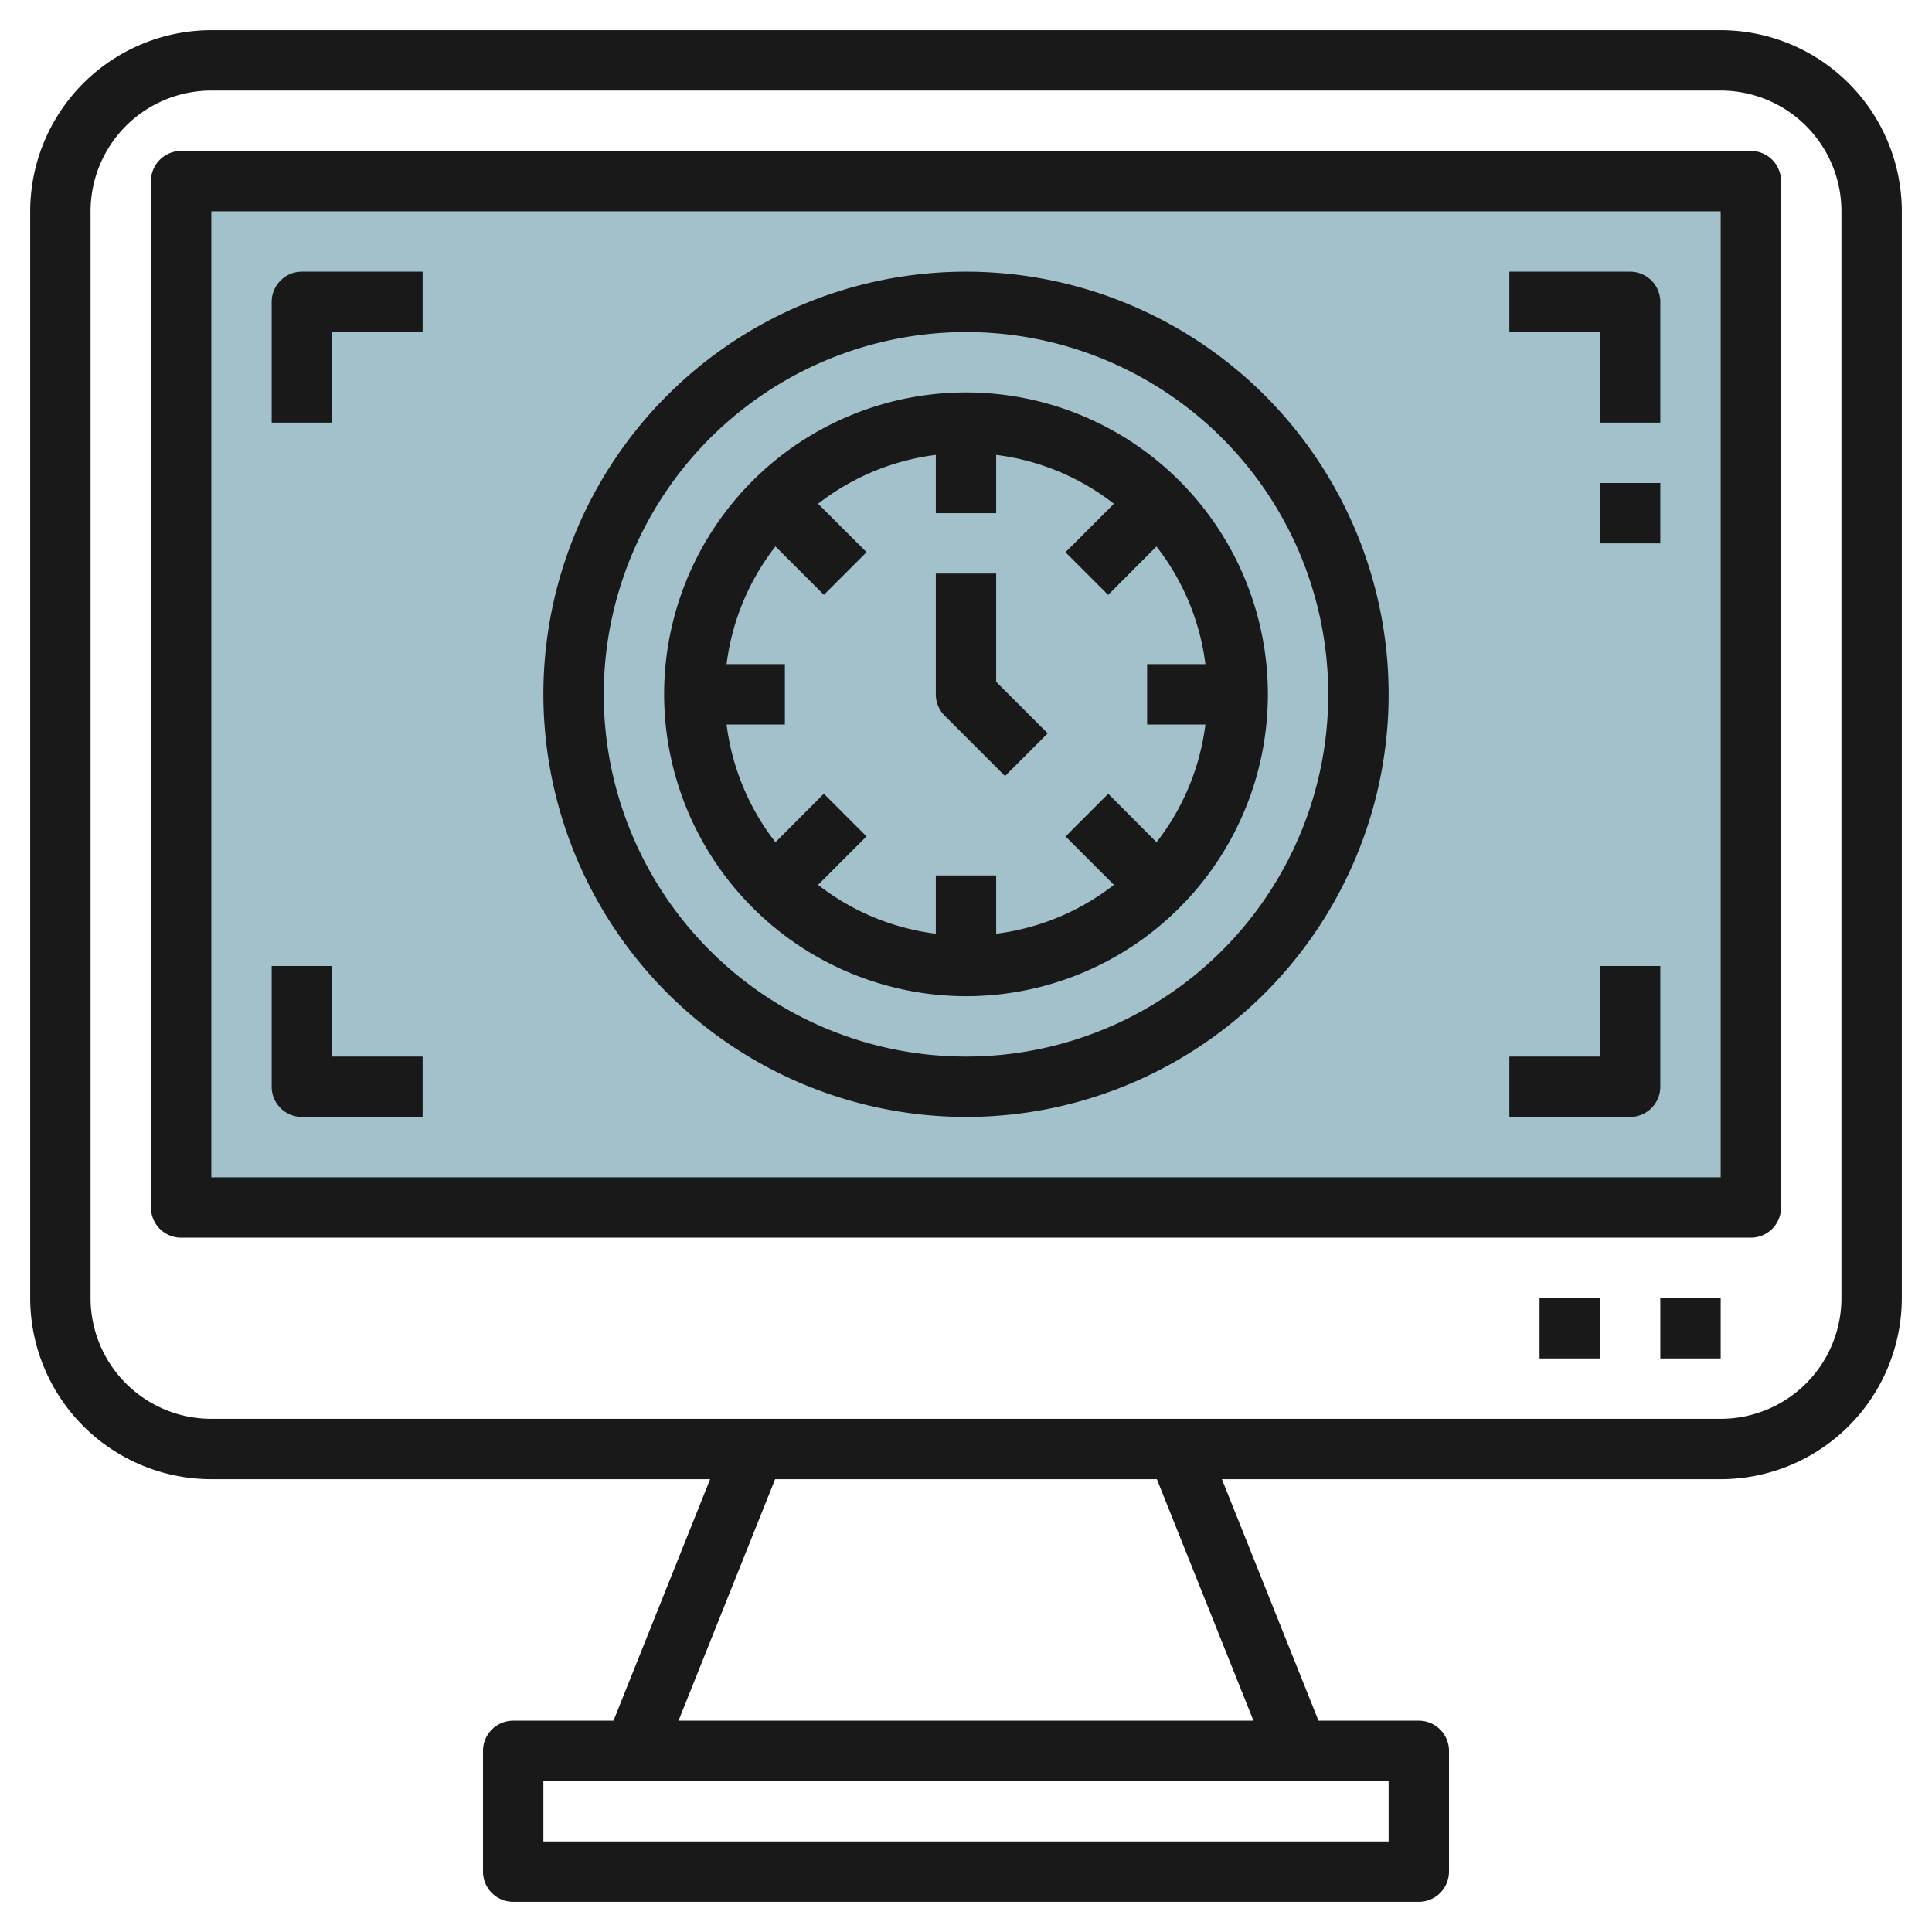
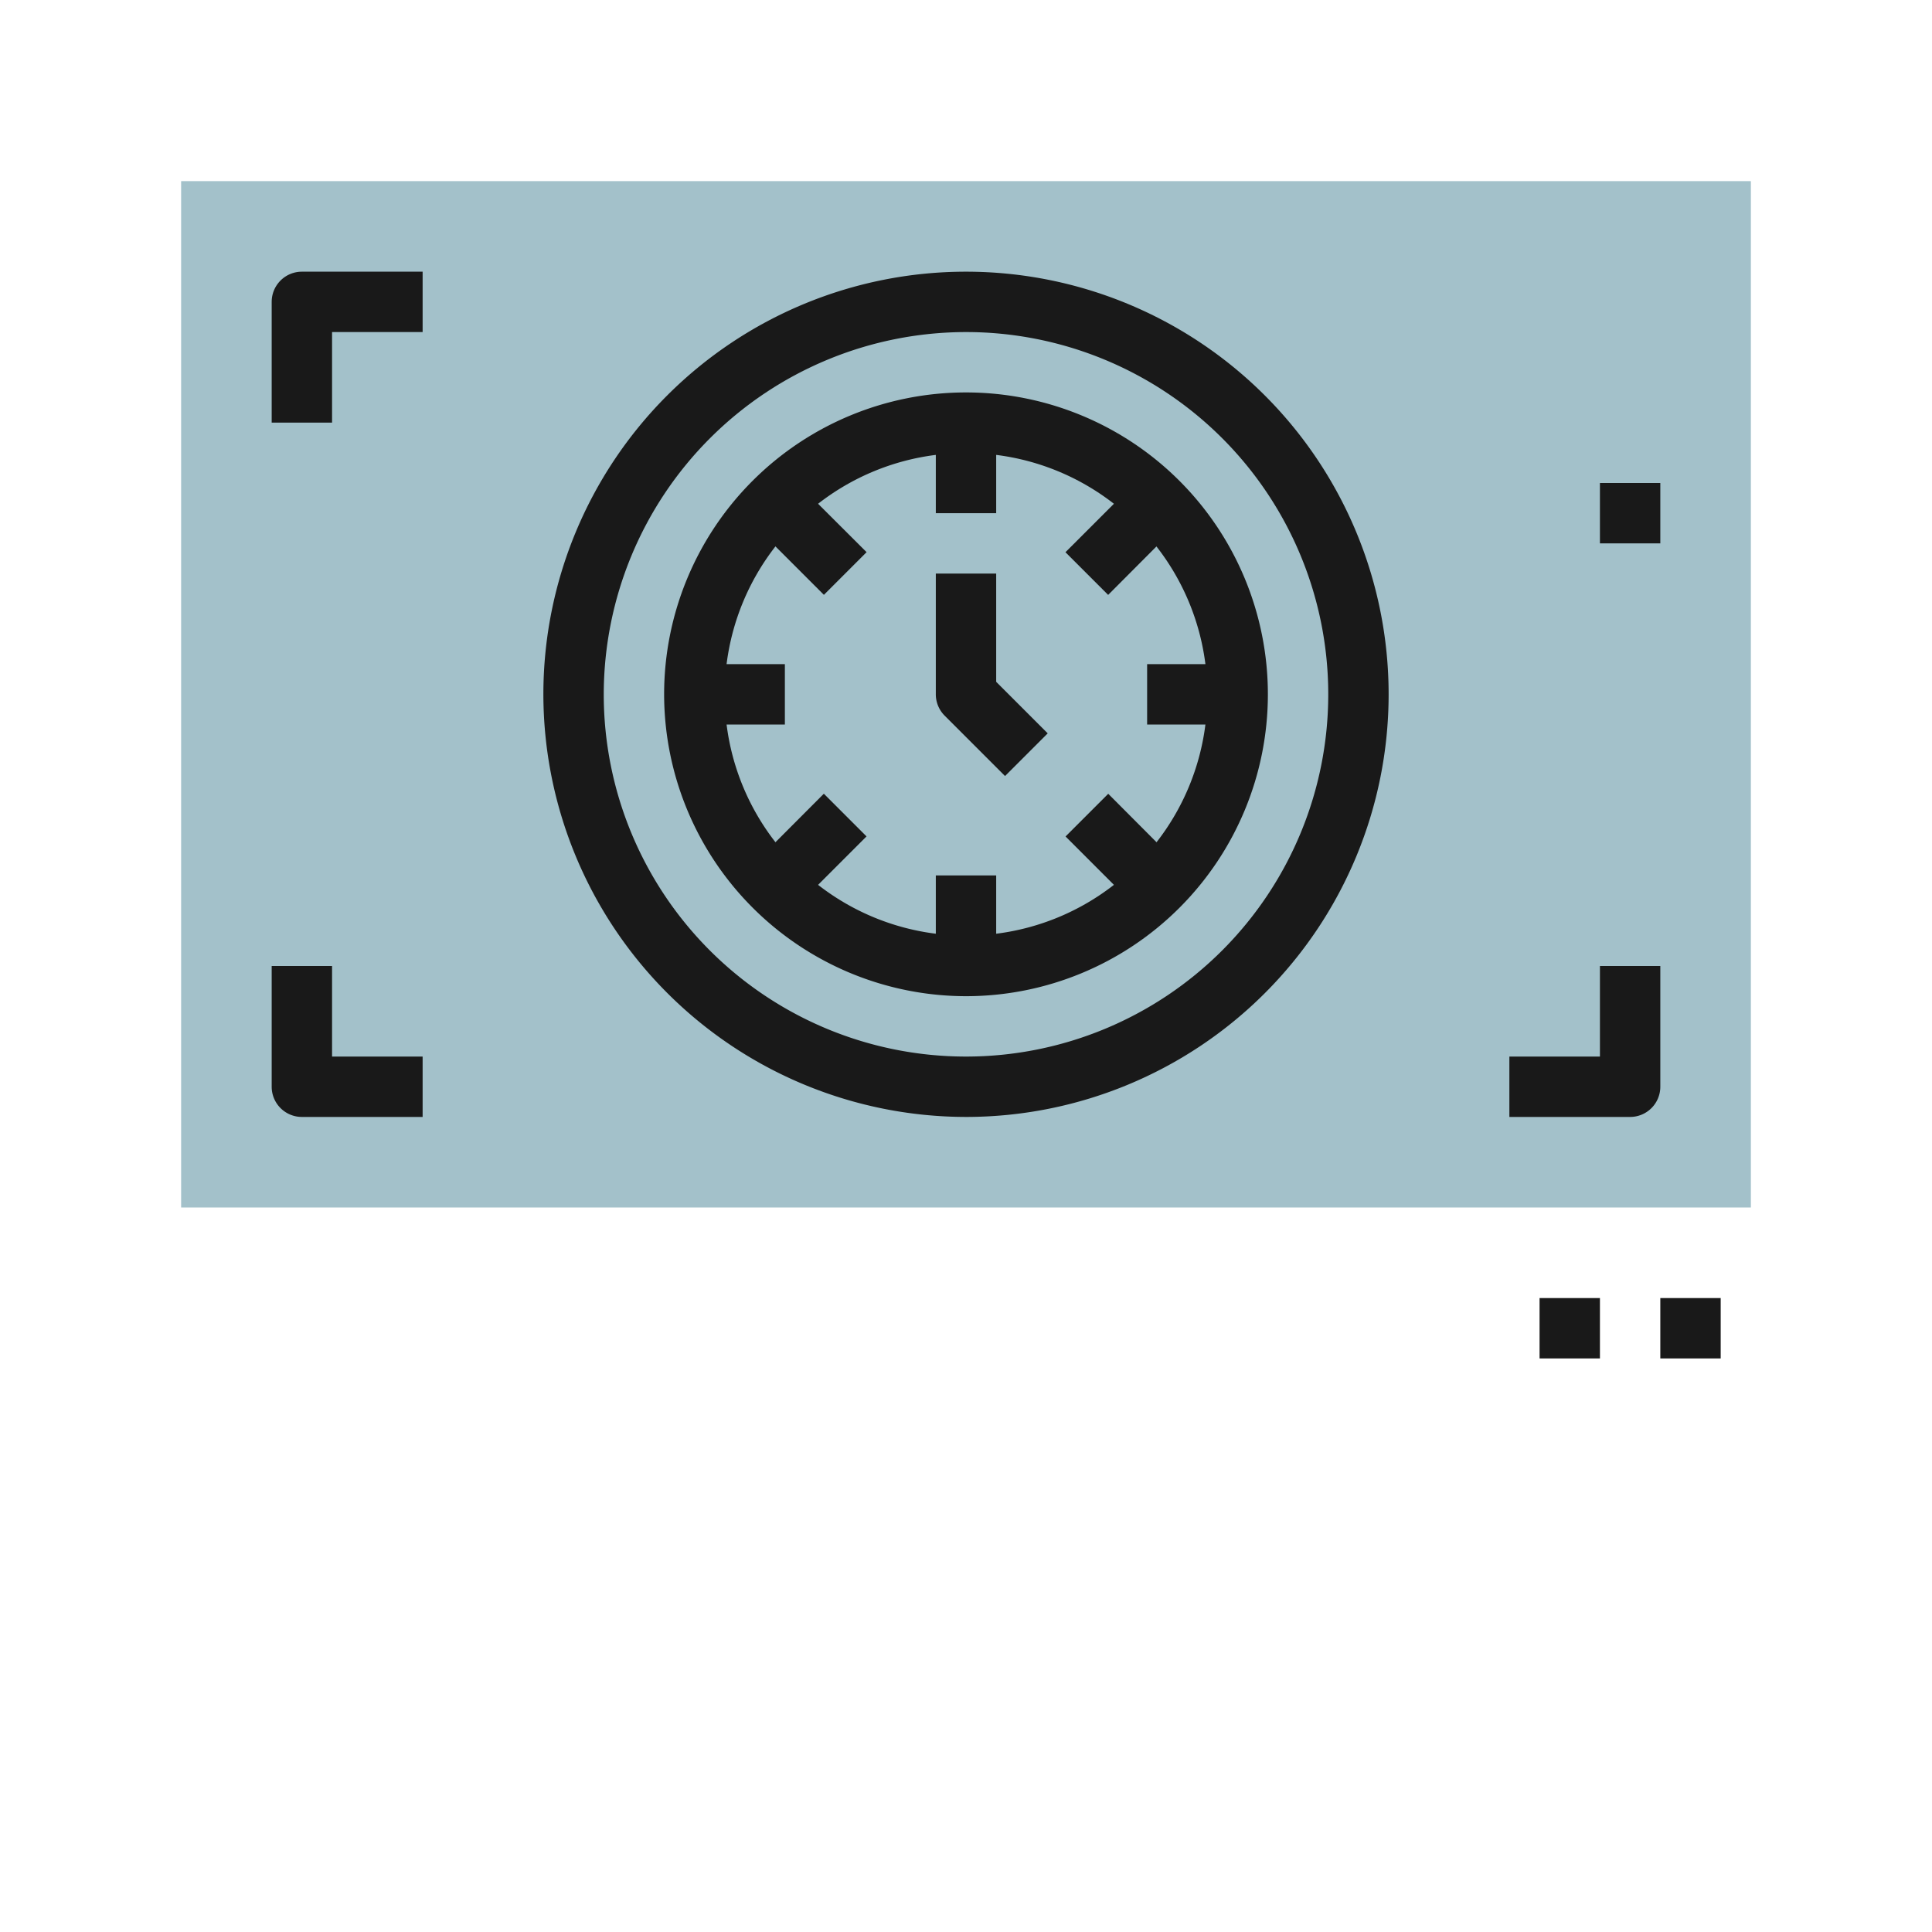
<svg xmlns="http://www.w3.org/2000/svg" id="Layer_3" height="512" viewBox="0 0 64 64" width="512" data-name="Layer 3">
  <path d="m6 6h52v34h-52z" fill="#a3c1ca" />
  <g fill="#191919">
-     <path d="m57 1h-50a6.006 6.006 0 0 0 -6 6v36a6.006 6.006 0 0 0 6 6h16.523l-3.2 8h-3.323a1 1 0 0 0 -1 1v4a1 1 0 0 0 1 1h30a1 1 0 0 0 1-1v-4a1 1 0 0 0 -1-1h-3.323l-3.2-8h16.523a6.006 6.006 0 0 0 6-6v-36a6.006 6.006 0 0 0 -6-6zm-11 60h-28v-2h28zm-4.477-4h-19.046l3.2-8h12.646zm19.477-14a4 4 0 0 1 -4 4h-50a4 4 0 0 1 -4-4v-36a4 4 0 0 1 4-4h50a4 4 0 0 1 4 4z" />
-     <path d="m58 5h-52a1 1 0 0 0 -1 1v34a1 1 0 0 0 1 1h52a1 1 0 0 0 1-1v-34a1 1 0 0 0 -1-1zm-1 34h-50v-32h50z" />
    <path d="m55 43h2v2h-2z" />
    <path d="m51 43h2v2h-2z" />
-     <path d="m53 14h2v-4a1 1 0 0 0 -1-1h-4v2h3z" />
    <path d="m11 11h3v-2h-4a1 1 0 0 0 -1 1v4h2z" />
    <path d="m55 36v-4h-2v3h-3v2h4a1 1 0 0 0 1-1z" />
    <path d="m10 37h4v-2h-3v-3h-2v4a1 1 0 0 0 1 1z" />
    <path d="m53 16h2v2h-2z" />
    <path d="m32 37a14 14 0 1 0 -14-14 14.015 14.015 0 0 0 14 14zm0-26a12 12 0 1 1 -12 12 12.013 12.013 0 0 1 12-12z" />
    <path d="m32 33a10 10 0 1 0 -10-10 10.011 10.011 0 0 0 10 10zm-6.312-14.9 1.605 1.605 1.414-1.414-1.607-1.603a7.953 7.953 0 0 1 3.9-1.619v1.931h2v-1.931a7.953 7.953 0 0 1 3.9 1.619l-1.605 1.605 1.414 1.414 1.6-1.605a7.953 7.953 0 0 1 1.622 3.898h-1.931v2h1.931a7.953 7.953 0 0 1 -1.619 3.9l-1.6-1.605-1.414 1.414 1.602 1.603a7.953 7.953 0 0 1 -3.9 1.619v-1.931h-2v1.931a7.953 7.953 0 0 1 -3.9-1.619l1.605-1.605-1.414-1.414-1.603 1.607a7.953 7.953 0 0 1 -1.619-3.9h1.931v-2h-1.931a7.953 7.953 0 0 1 1.619-3.9z" />
    <path d="m33.293 25.707 1.414-1.414-1.707-1.707v-3.586h-2v4a1 1 0 0 0 .293.707z" />
  </g>
</svg>